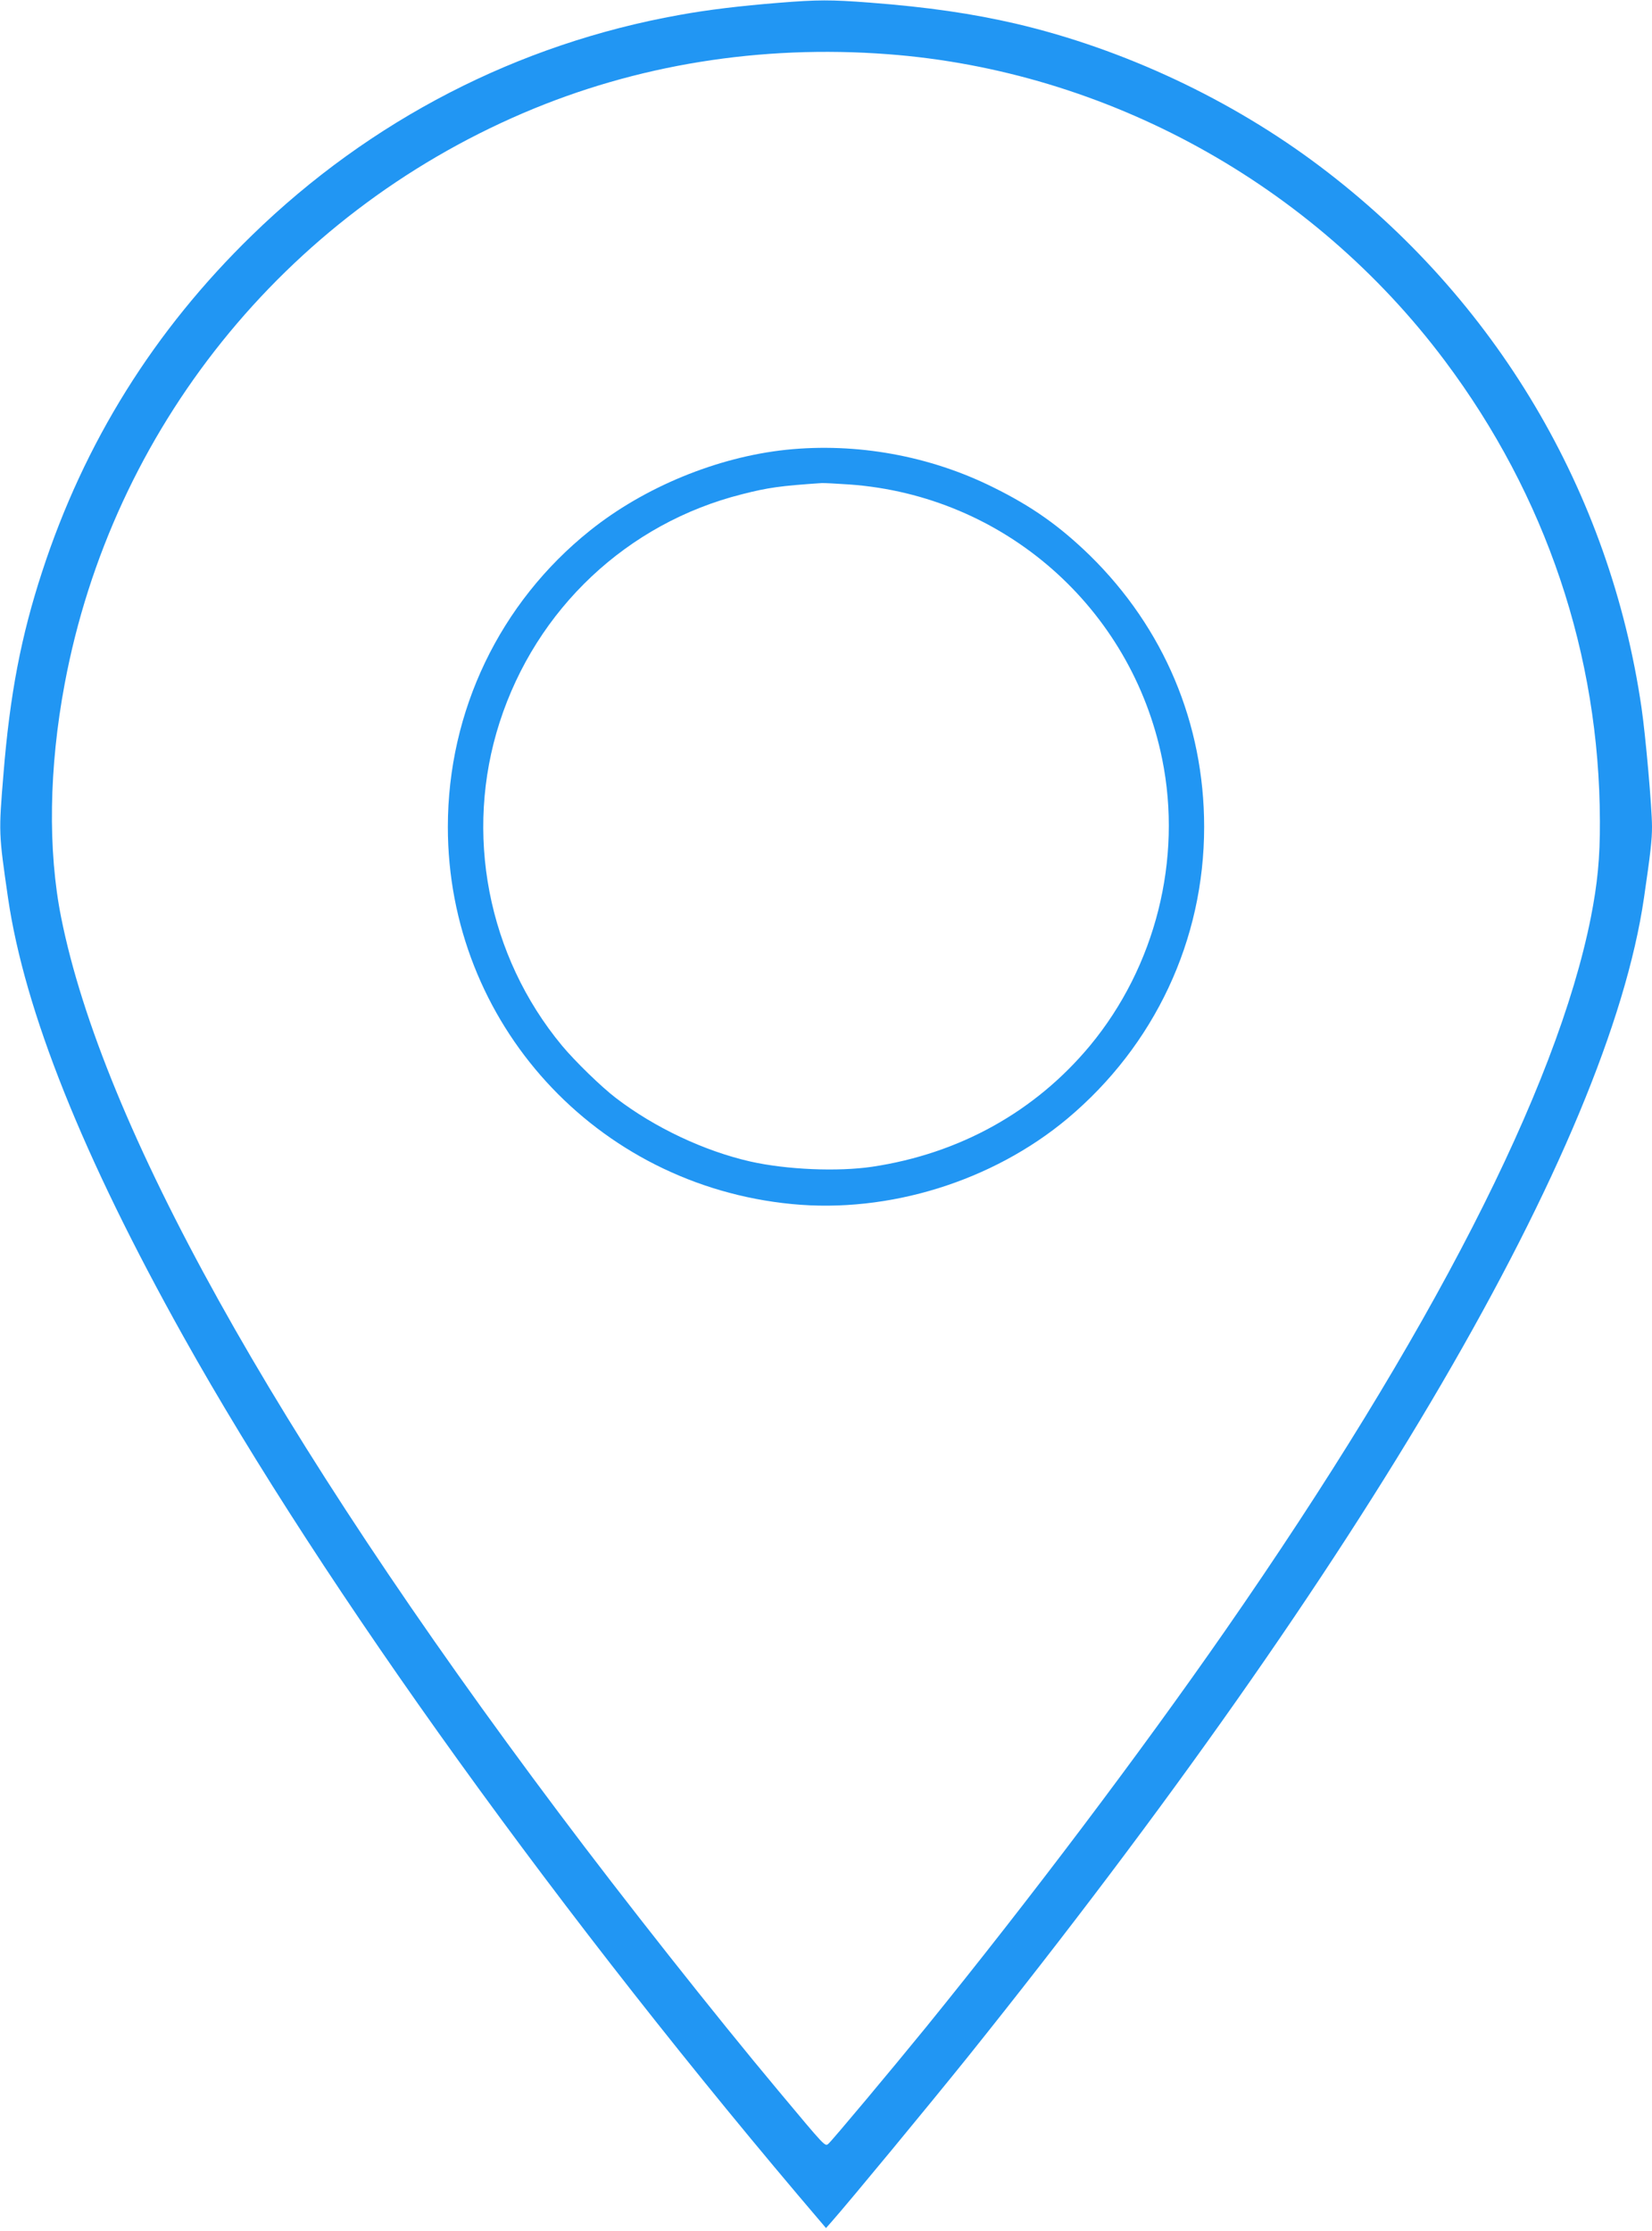
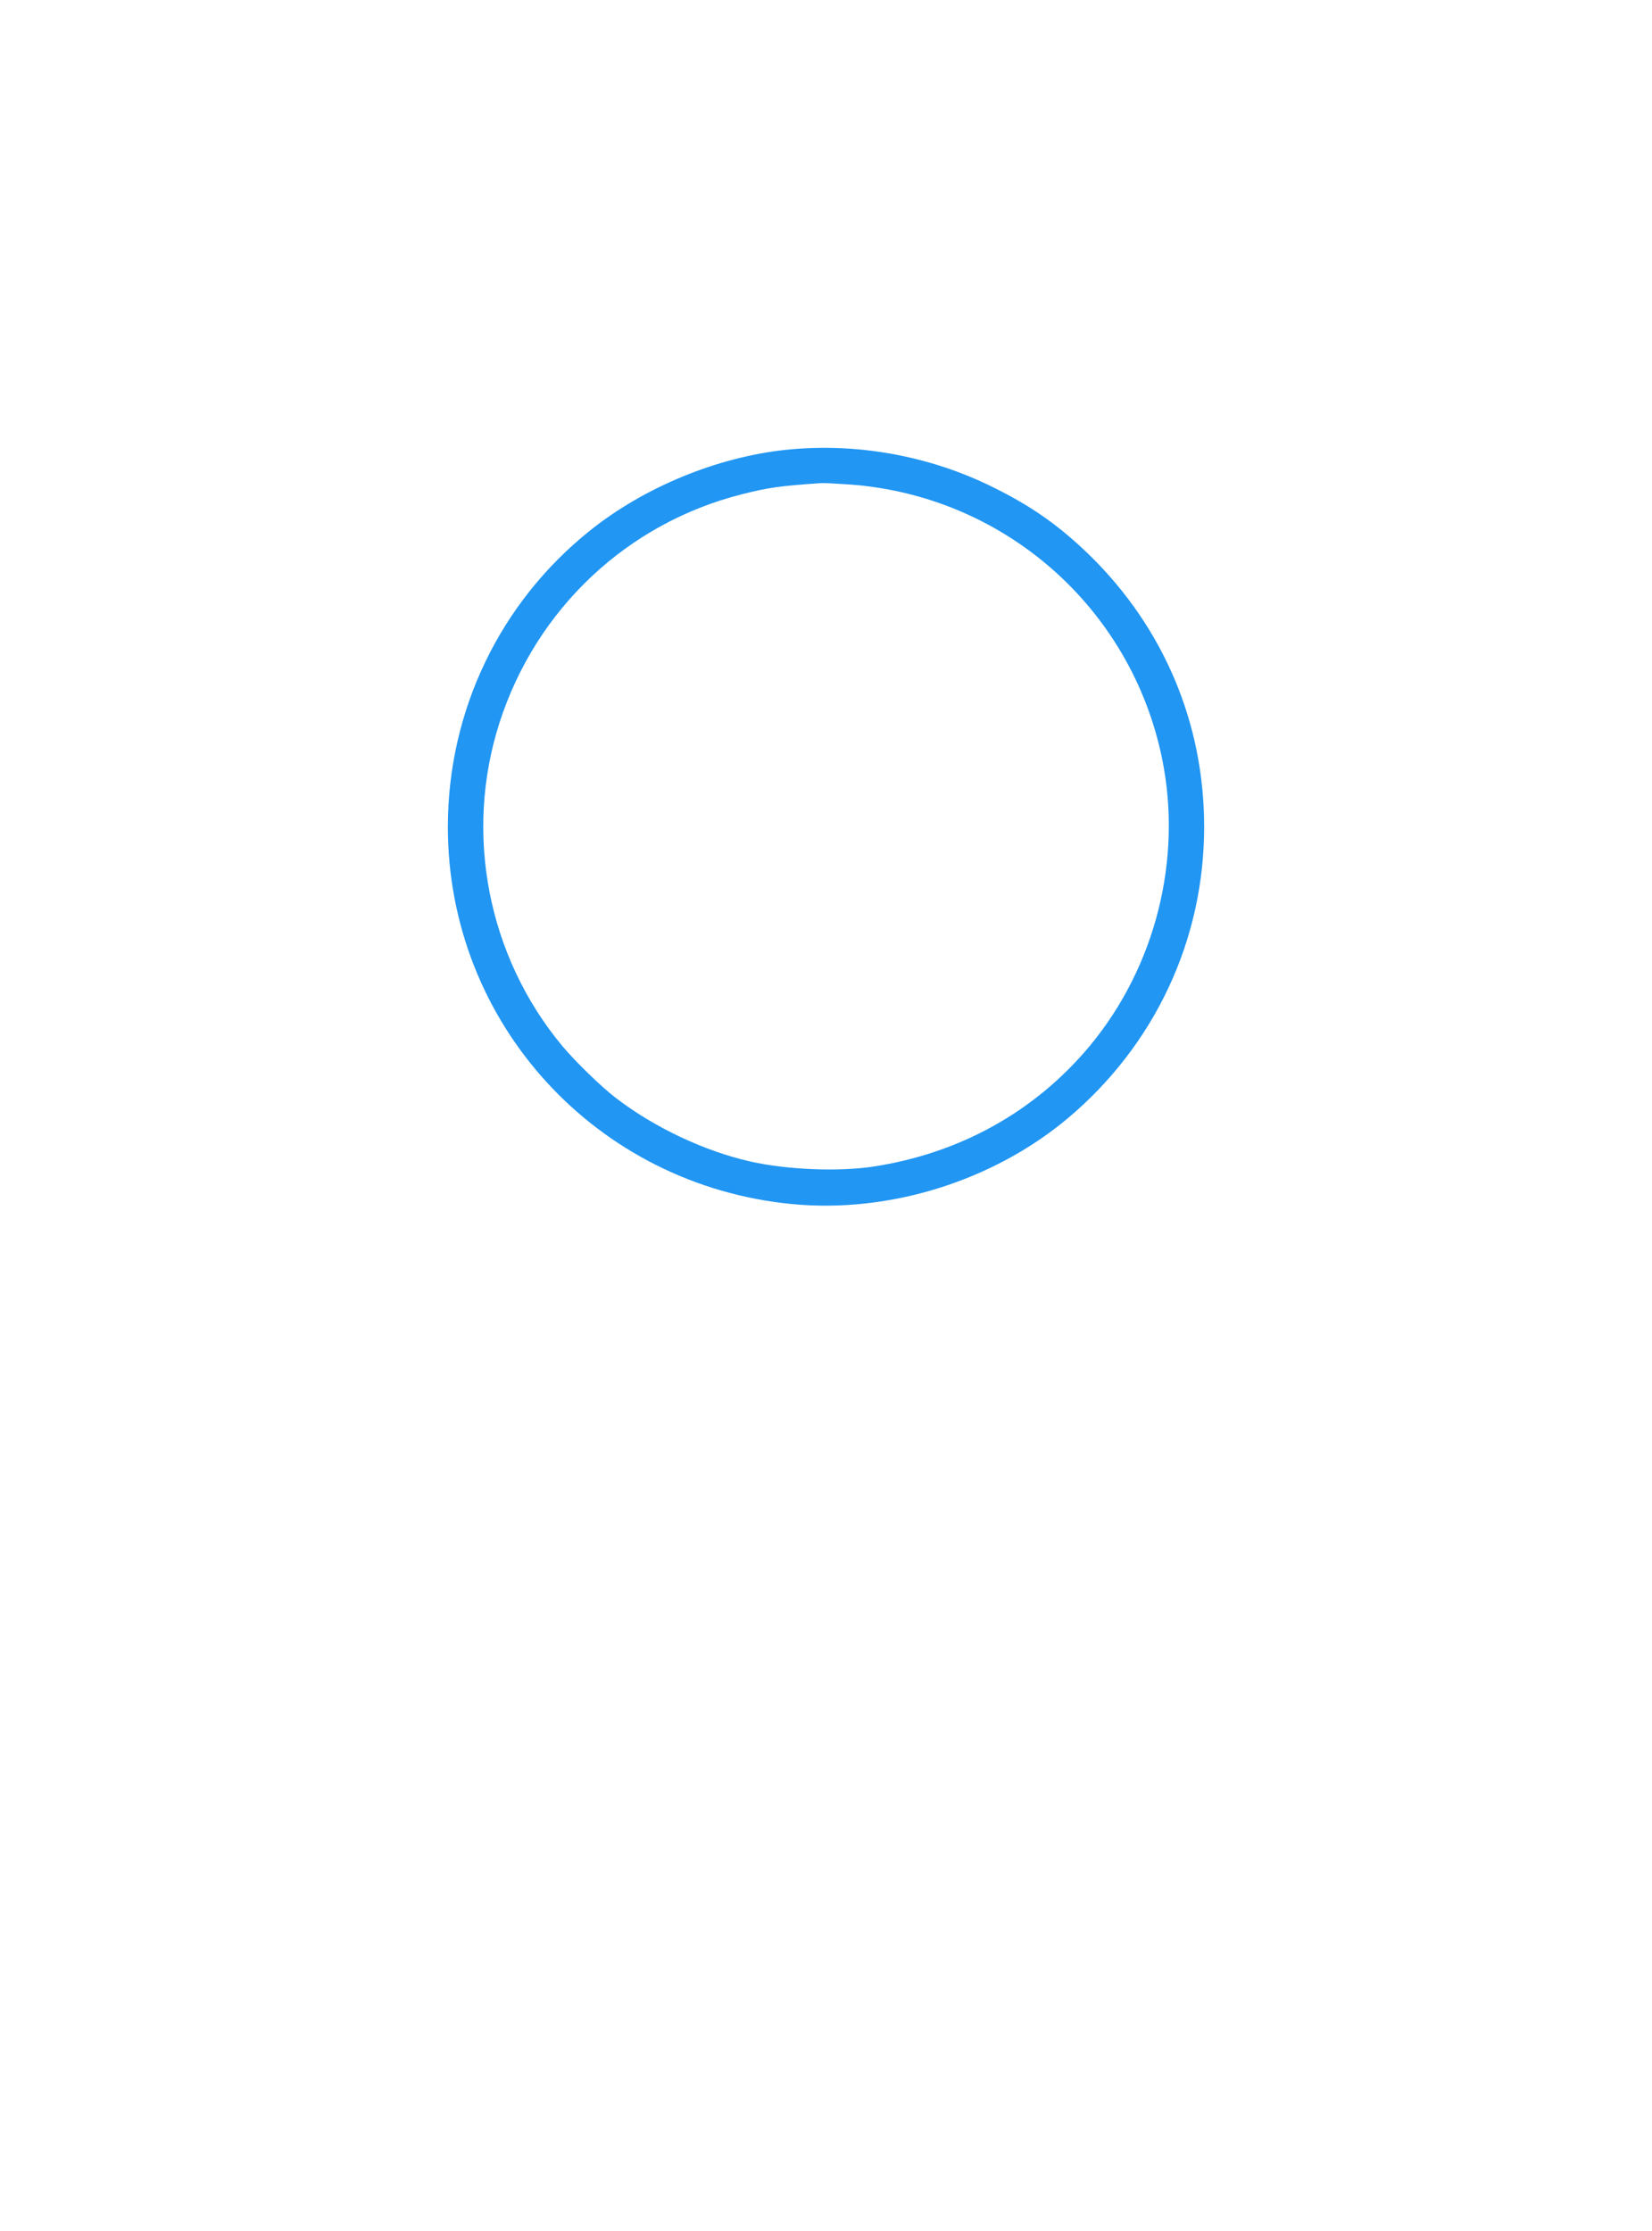
<svg xmlns="http://www.w3.org/2000/svg" version="1.0" width="948pt" height="1280pt" viewBox="0 0 948 1280" preserveAspectRatio="xMidYMid meet">
  <g transform="translate(0,1280) scale(0.1,-0.1)" fill="#2196f3" stroke="none">
-     <path d="M4470 12784 c-223 -18 -408 -40 -572 -70 -927 -166 -1772 -602 -2452 -1264 -562 -547 -962 -1188 -1204 -1930 -121 -370 -185 -703 -222 -1160 -28 -341 -28 -338 26 -712 95 -649 428 -1482 1007 -2518 806 -1442 2183 -3354 3665 -5089 l22 -26 31 35 c105 119 564 675 785 950 2282 2849 3671 5230 3878 6648 38 260 46 333 46 408 0 109 -37 525 -60 682 -181 1242 -838 2348 -1845 3107 -509 384 -1127 674 -1745 819 -251 58 -502 95 -839 121 -225 17 -297 17 -521 -1z m625 -295 c1254 -94 2437 -745 3196 -1759 581 -775 888 -1688 890 -2643 1 -210 -14 -359 -52 -552 -196 -984 -918 -2392 -2097 -4090 -487 -701 -1123 -1544 -1716 -2275 -201 -247 -541 -653 -562 -671 -20 -17 -15 -22 -289 306 -363 434 -889 1100 -1256 1590 -1636 2180 -2621 3953 -2858 5140 -77 385 -70 861 20 1340 273 1461 1259 2688 2631 3276 649 278 1362 393 2093 338z" />
-     <path d="M4511 10219 c-396 -42 -814 -214 -1126 -464 -517 -414 -815 -1035 -815 -1700 0 -1124 849 -2055 1974 -2164 555 -54 1150 130 1581 490 501 420 785 1025 785 1674 0 594 -231 1141 -656 1558 -173 168 -330 280 -555 391 -364 181 -784 257 -1188 215z m364 -199 c886 -64 1617 -706 1794 -1575 117 -576 -38 -1191 -414 -1645 -315 -379 -749 -620 -1250 -695 -197 -29 -490 -17 -699 30 -264 60 -549 194 -771 364 -83 63 -235 211 -310 301 -427 515 -563 1219 -358 1855 210 651 732 1143 1391 1309 149 38 218 48 457 64 11 1 83 -3 160 -8z" />
+     <path d="M4511 10219 c-396 -42 -814 -214 -1126 -464 -517 -414 -815 -1035 -815 -1700 0 -1124 849 -2055 1974 -2164 555 -54 1150 130 1581 490 501 420 785 1025 785 1674 0 594 -231 1141 -656 1558 -173 168 -330 280 -555 391 -364 181 -784 257 -1188 215z m364 -199 c886 -64 1617 -706 1794 -1575 117 -576 -38 -1191 -414 -1645 -315 -379 -749 -620 -1250 -695 -197 -29 -490 -17 -699 30 -264 60 -549 194 -771 364 -83 63 -235 211 -310 301 -427 515 -563 1219 -358 1855 210 651 732 1143 1391 1309 149 38 218 48 457 64 11 1 83 -3 160 -8" />
  </g>
</svg>